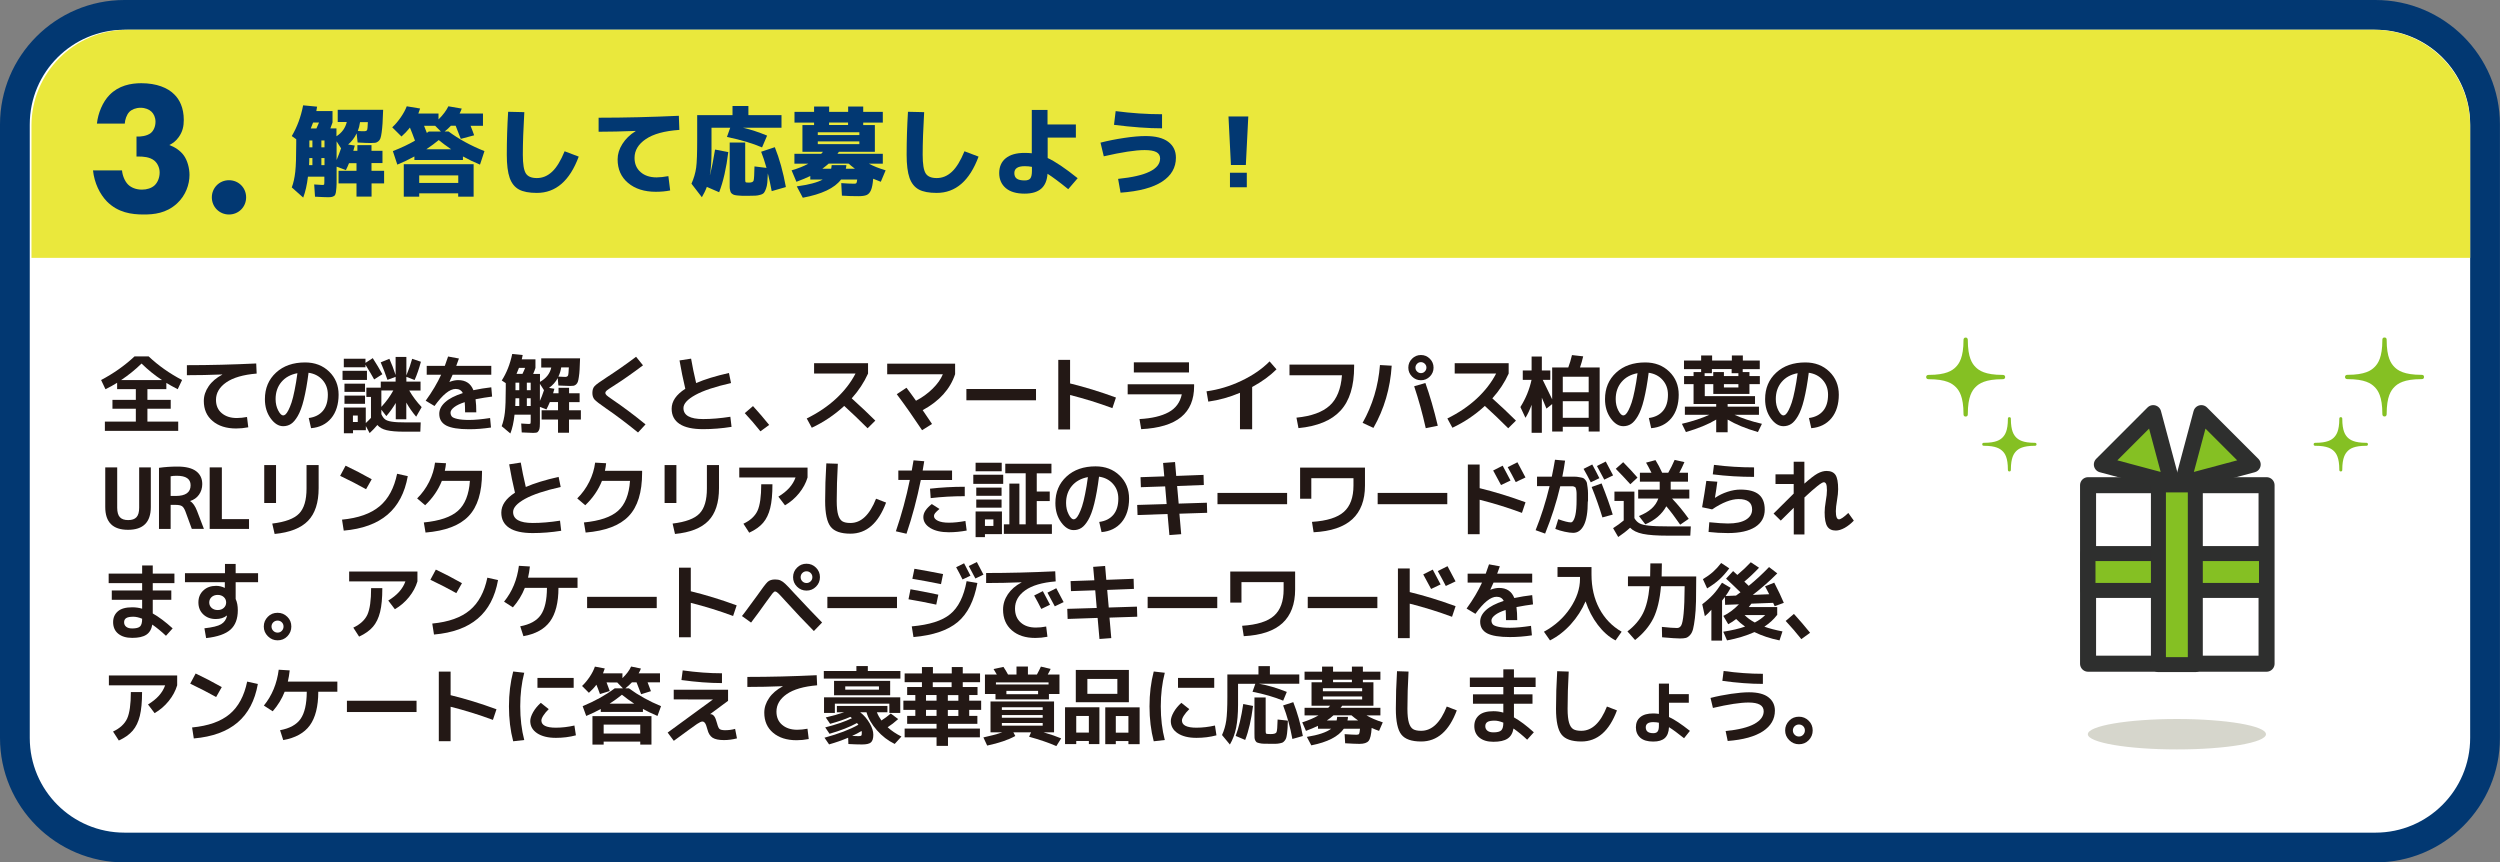
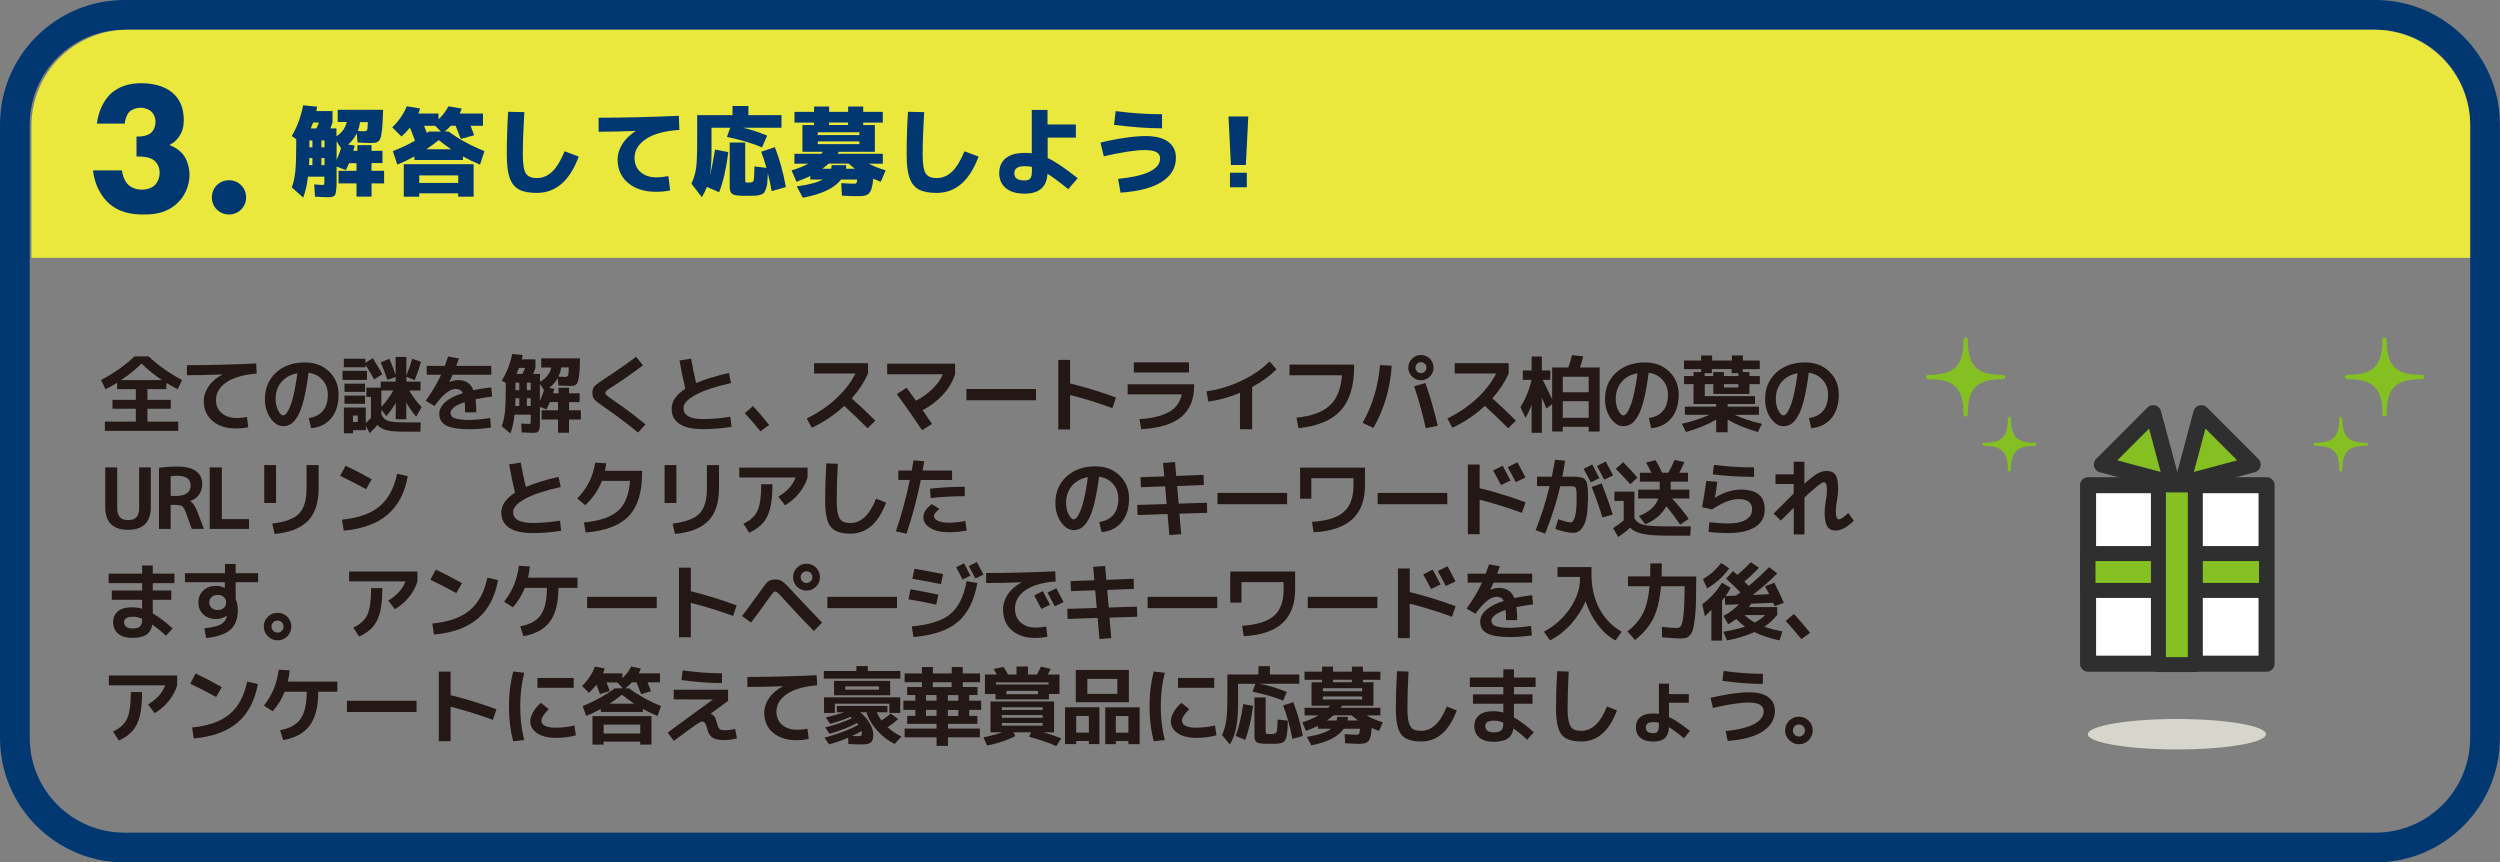
<svg xmlns="http://www.w3.org/2000/svg" id="_レイヤー_2" data-name="レイヤー 2" viewBox="0 0 336.82 116.19">
  <rect x="0" y="0" width="336.82" height="116.19" fill="#808080" stroke="none" />
  <defs>
    <style>
      .cls-1, .cls-2, .cls-3, .cls-4 {
        fill: #85c023;
      }

      .cls-1, .cls-3, .cls-5, .cls-4 {
        stroke: #2e2f2e;
        stroke-linejoin: round;
      }

      .cls-1, .cls-5 {
        stroke-width: 2.16px;
      }

      .cls-6, .cls-5 {
        fill: #fff;
      }

      .cls-3 {
        stroke-width: 2.02px;
      }

      .cls-7 {
        fill: #d6d6cc;
      }

      .cls-8 {
        fill: #023872;
      }

      .cls-9 {
        fill: #eae83c;
      }

      .cls-10 {
        fill: #231815;
      }

      .cls-4 {
        stroke-width: 2.02px;
      }
    </style>
  </defs>
  <g id="_開催場所" data-name="開催場所">
    <g>
      <g>
-         <rect class="cls-6" x="2.01" y="2.01" width="332.8" height="112.18" rx="14.77" ry="14.77" />
        <path class="cls-8" d="m320.04,4.01c7.05,0,12.76,5.71,12.76,12.76v82.65c0,7.05-5.71,12.76-12.76,12.76H16.77c-7.05,0-12.76-5.71-12.76-12.76V16.77c0-7.05,5.71-12.76,12.76-12.76h303.27m0-4.01H16.77C7.52,0,0,7.52,0,16.77v82.65c0,9.25,7.52,16.77,16.77,16.77h303.27c9.25,0,16.77-7.52,16.77-16.77V16.77c0-9.25-7.52-16.77-16.77-16.77h0Z" />
      </g>
      <path class="cls-9" d="m17.16,4.01h302.72c7.13,0,12.92,5.79,12.92,12.92v17.81H4.24v-17.81c0-7.13,5.79-12.92,12.92-12.92Z" />
      <g>
        <path class="cls-8" d="m50.06,23.01h1.69v1.7h-1.69v1.78h-2.03v-1.78h-2.42v-1.7h2.42v-1.02h-1.01c-.11.28-.25.59-.42.93l-1.25-.47v1.74c0,.48,0,.85-.03,1.11s-.04.49-.08.68c-.04.19-.1.33-.2.4-.1.07-.21.12-.33.15-.12.03-.29.04-.53.04-.26,0-.84-.02-1.74-.07l-.11-1.65c.64.04,1.01.07,1.11.07.13,0,.21-.02.23-.07.02-.04.03-.2.03-.47v-.58h-2.21c-.13,1.09-.34,2.03-.64,2.82l-1.54-1.37c.23-.6.38-1.3.47-2.1.09-.8.13-2.07.13-3.81v-.58l-.6-.43c.72-1.21,1.23-2.59,1.53-4.14l1.88.18c-.02.13-.05.33-.1.59h2.18v1.54c-.11.34-.21.61-.29.8h.82v1.06c.74-.48,1.2-1.12,1.39-1.92h-1.22v-1.65h6.12c-.03.77-.05,1.38-.08,1.82-.03.45-.07.86-.12,1.23s-.11.64-.17.8c-.06.17-.15.3-.29.41-.14.11-.28.17-.41.19-.13.02-.33.03-.58.03-.38,0-.98-.02-1.79-.07l-.13-1.23c-.29.6-.67,1.1-1.15,1.5l.9.14-.2.71h.55v-.77h1.9v.77h1.48v1.65h-1.48v1.02Zm-8.39-1.71c0,.24,0,.55-.03.95h.45v-.95h-.42Zm.01-1.45h.41v-.93h-.41v.93Zm.95-2.54c.1-.21.21-.47.35-.8h-.8c-.02.05-.12.32-.31.8h.76Zm.67,2.54h.42v-.93h-.42v.93Zm0,1.45v.95h.42v-.95h-.42Zm2.65-1.32l-.6-.94v2.52c.26-.62.46-1.15.6-1.58Zm2.56-3.53c-.07.47-.17.87-.3,1.19.27.03.55.04.84.04.23,0,.36-.06.41-.17s.08-.47.1-1.06h-1.05Z" />
        <path class="cls-8" d="m52.85,17.15c.42-.39.8-.84,1.15-1.35s.62-1,.8-1.48l1.8.3c-.08.25-.16.48-.24.68h2.72v.79c.61-.6,1.05-1.19,1.33-1.77l1.8.31c-.09.24-.18.47-.29.67h3.15v1.65h-1.67c.23.58.39,1,.48,1.28l-1.8.48c-.09-.24-.32-.82-.69-1.77h-.64c-.29.31-.57.56-.84.77h.52c1.38,1.03,2.99,1.91,4.84,2.65l-.6,1.82c-.78-.32-1.55-.69-2.3-1.1v.48h-6.54v-.48c-.75.41-1.52.78-2.3,1.1l-.6-1.82c1.17-.46,2.16-.93,2.98-1.41-.23-.62-.45-1.21-.68-1.76-.36.45-.74.85-1.14,1.2l-1.25-1.24Zm3.63,8.9v.45h-2.08v-4.38h9.41v4.38h-2.08v-.45h-5.26Zm0-1.4h5.26v-1.02h-5.26v1.02Zm.65-7.71c.15.37.27.69.38.97.03-.03.07-.06.13-.1.06-.04.1-.07.13-.09h1.63l-.77-.77h-1.5Zm.3,3.17h3.35c-.66-.45-1.22-.87-1.67-1.24-.45.38-1.01.79-1.67,1.24Z" />
        <path class="cls-8" d="m68.47,15.06l2.17.05c-.13,2.24-.2,4.15-.2,5.74,0,1.26.14,2.1.41,2.52s.77.62,1.48.62c.76,0,1.44-.28,2.05-.85.61-.57,1.17-1.49,1.69-2.76l1.9.72c-1.21,3.26-3.09,4.89-5.64,4.89-1.04,0-1.84-.15-2.41-.46s-.99-.83-1.25-1.56c-.26-.74-.39-1.78-.39-3.12,0-1.91.06-3.84.18-5.79Z" />
        <path class="cls-8" d="m80.63,15.86c3.54,0,7.15-.09,10.83-.26l.07,1.9c-2,.14-3.51.55-4.52,1.24-1.01.68-1.52,1.53-1.52,2.53,0,.8.27,1.44.82,1.92.55.48,1.27.71,2.16.71.44,0,.96-.06,1.58-.17l.24,1.93c-.6.12-1.24.18-1.92.18-1.56,0-2.81-.4-3.75-1.19-.94-.79-1.41-1.85-1.41-3.18,0-.7.21-1.39.64-2.07.43-.68,1.02-1.26,1.78-1.73v-.03c-1.83.07-3.49.11-4.98.11v-1.9Z" />
        <path class="cls-8" d="m95.65,23.59c.25-.99.48-2.13.69-3.44l1.78.34c-.26,2.15-.67,3.96-1.23,5.41l-1.66-.72c-.17.47-.4.93-.67,1.39l-1.4-1.82c.32-.72.53-1.44.63-2.15.1-.71.14-1.97.14-3.77v-3.32h4.76v-1.23h2.14v1.23h4.46v1.7h-5.18c1.05.24,2.13.6,3.24,1.06l-.68,1.59c-1.24-.54-2.82-1.01-4.73-1.41l.44-1.24h-2.52v3.2c0,1.29-.07,2.35-.22,3.18Zm6.88-3.14l1.86-.62c.62,1.54,1.12,3.33,1.49,5.37l-1.91.55c-.13-.73-.31-1.53-.52-2.39-.02.52-.04.94-.07,1.24-.03.31-.09.58-.18.83-.09.25-.18.43-.27.54-.09.11-.25.21-.48.27-.23.07-.46.11-.67.12-.22.01-.54.02-.98.02-.33,0-.6,0-.79,0-.2,0-.39-.02-.6-.04-.2-.02-.35-.04-.45-.07-.1-.02-.2-.07-.3-.14-.1-.07-.17-.14-.2-.21-.04-.07-.07-.17-.1-.31-.03-.14-.05-.28-.05-.41,0-.13,0-.31,0-.55v-5.45h2.09v5.01c0,.19.02.3.07.34.04.04.2.05.46.05.34,0,.54-.09.6-.27.06-.18.1-.82.12-1.91l1.62.2c-.24-.84-.48-1.57-.72-2.17Z" />
        <path class="cls-8" d="m107.3,24.49l-.65-1.54c.87-.25,1.63-.55,2.26-.9h-1.88v-1.33h3.61l.24-.27h-2.77v-3.6h1.57v-.33h-2.64v-1.45h2.64v-.72h2.03v.72h2.56v-.72h2.03v.72h2.64v1.45h-2.64v.33h1.57v3.6h-4.84l-.2.27h6.11v1.33h-1.88c.61.33,1.36.63,2.26.9l-.65,1.54c-.12-.04-.47-.18-1.03-.41-.05.69-.15,1.2-.29,1.53s-.33.55-.58.66c-.25.11-.62.16-1.13.16-.75,0-1.49-.02-2.21-.07l-.09-1.69c.7.05,1.28.08,1.75.08.16,0,.25-.03.29-.08.04-.05.08-.21.11-.48h-2.18c-.87,1.16-2.59,1.97-5.15,2.45l-.81-1.53c1.6-.22,2.77-.52,3.49-.92h-1.67v-.48c-.49.24-1.1.5-1.84.77Zm2.88-6.29h5.6v-.38h-5.6v.38Zm0,.85v.37h5.6v-.37h-5.6Zm1.86,3.2h1.99c0,.11-.03.28-.07.48h1.22c-.36-.27-.64-.5-.85-.69h-2.68c-.21.19-.49.42-.85.69h1.18c.03-.1.05-.27.07-.48Zm-.34-5.41h2.56v-.33h-2.56v.33Z" />
        <path class="cls-8" d="m122.34,15.06l2.17.05c-.13,2.24-.2,4.15-.2,5.74,0,1.26.14,2.1.41,2.52s.77.62,1.48.62c.76,0,1.44-.28,2.05-.85.61-.57,1.17-1.49,1.69-2.76l1.9.72c-1.21,3.26-3.09,4.89-5.64,4.89-1.04,0-1.84-.15-2.41-.46s-.99-.83-1.25-1.56c-.26-.74-.39-1.78-.39-3.12,0-1.91.06-3.84.18-5.79Z" />
        <path class="cls-8" d="m144.97,18.54h-3.82v2.75c1.02.47,2.37,1.38,4.04,2.72l-1.27,1.48c-1.17-.95-2.1-1.64-2.79-2.08-.06.91-.35,1.58-.86,2.02-.51.44-1.25.66-2.23.66-1.11,0-1.95-.25-2.54-.75-.58-.5-.88-1.17-.88-2.02s.29-1.52.88-2c.59-.48,1.43-.72,2.53-.72.38,0,.7.02.98.05v-5.84h2.12v1.96h3.82v1.78Zm-5.94,3.94c-.3-.06-.62-.09-.98-.09-.92,0-1.39.31-1.39.93,0,.34.11.59.33.75.22.16.57.24,1.06.24.37,0,.62-.09.76-.27.14-.18.22-.52.22-1.01v-.54Z" />
        <path class="cls-8" d="m148.26,19.22c1.01-.26,2.08-.47,3.22-.64,1.13-.17,2.08-.25,2.85-.25,1.36,0,2.38.26,3.07.78s1.03,1.23,1.03,2.14c0,1.33-.62,2.41-1.86,3.22-1.24.81-3.1,1.31-5.6,1.49l-.33-1.86c3.77-.38,5.66-1.3,5.66-2.75,0-.39-.17-.68-.51-.86s-.87-.27-1.58-.27c-1.23,0-3.06.28-5.5.84l-.44-1.84Zm1.83-2.41l.22-1.84c2.13.28,4.21.42,6.25.42v1.9c-1.85,0-4.01-.16-6.47-.47Z" />
        <path class="cls-8" d="m165.51,15.69h2.67l-.33,6.54h-2.01l-.33-6.54Zm.2,9.54v-1.96h2.27v1.96h-2.27Z" />
      </g>
      <path class="cls-8" d="m30.85,24.28c1.29,0,2.31,1.01,2.31,2.31s-1.02,2.31-2.31,2.31-2.31-1.02-2.31-2.31,1.02-2.31,2.31-2.31Z" />
      <g>
        <path class="cls-10" d="m24.01,56.8v1.25h-9.88v-1.25h4.17v-1.73h-3.15v-1.2h3.15v-1.44h-2.52v-.86c-.53.33-1.05.62-1.57.87l-.59-1.24c1.7-.9,3.2-1.96,4.5-3.18h1.91c1.29,1.22,2.79,2.28,4.5,3.18l-.59,1.24c-.63-.33-1.14-.61-1.53-.85v.84h-2.55v1.44h3.14v1.2h-3.14v1.73h4.17Zm-7.7-5.59h5.52c-.98-.64-1.9-1.39-2.76-2.23-.86.84-1.78,1.58-2.76,2.23Z" />
        <path class="cls-10" d="m25.19,49.2c3.06,0,6.17-.08,9.33-.23l.06,1.36c-1.81.15-3.18.55-4.1,1.19-.92.64-1.38,1.43-1.38,2.35,0,.76.26,1.36.77,1.79.52.44,1.19.66,2.03.66.44,0,.9-.05,1.38-.14l.17,1.39c-.57.11-1.11.16-1.64.16-1.32,0-2.38-.34-3.17-1.01-.79-.67-1.18-1.57-1.18-2.7,0-.7.22-1.35.65-1.98s1.04-1.14,1.84-1.57v-.02c-1.66.07-3.25.1-4.77.1v-1.36Z" />
        <path class="cls-10" d="m41.59,56.32c.83-.11,1.46-.43,1.91-.96.45-.54.67-1.26.67-2.18,0-.79-.24-1.45-.72-1.99-.48-.54-1.11-.86-1.88-.97-.18,1.44-.4,2.64-.64,3.62s-.52,1.71-.82,2.22c-.3.51-.6.86-.91,1.06s-.66.3-1.05.3c-.61,0-1.18-.35-1.69-1.06s-.77-1.56-.77-2.58c0-1.47.5-2.66,1.5-3.58,1-.92,2.31-1.37,3.92-1.37,1.3,0,2.38.41,3.23,1.23.85.82,1.28,1.86,1.28,3.12s-.33,2.37-1,3.17-1.57,1.24-2.71,1.34l-.31-1.36Zm-1.52-6.04c-.92.17-1.64.57-2.16,1.19-.52.62-.78,1.39-.78,2.3,0,.58.12,1.09.35,1.53.23.45.46.67.67.67.11,0,.22-.05.33-.15s.24-.29.38-.56c.14-.27.28-.62.42-1.03.14-.42.27-.96.41-1.65.14-.68.27-1.45.38-2.3Z" />
        <path class="cls-10" d="m46.15,51.19v-1.23h3.29v1.23h-3.29Zm9.38-2.85l1.18.4c-.25.92-.53,1.75-.85,2.46l-1.11-.43v.64h1.91v1.21h-1.52c.45.78,1,1.52,1.67,2.23l-.74,1.29c-.5-.58-.94-1.21-1.33-1.9v2.25h-1.42v-2.2c-.38.64-.8,1.23-1.27,1.77l-.67-.86v.6c.14.31.3.54.49.69.19.15.5.26.92.32.42.07,1.05.1,1.88.1h2.01l-.05,1.25h-2.21c-1.01,0-1.79-.07-2.33-.2-.55-.13-.97-.37-1.25-.7-.3.36-.64.72-1.04,1.09l-.51-.95v.56h-1.73v.41h-1.23v-3.46h2.95v2.09c.25-.23.48-.46.7-.7v-2.82h-.62v-1.25h1.94v-.82h2v-.64l-1.1.41c-.32-.92-.62-1.71-.91-2.36l1.17-.48c.29.64.57,1.37.84,2.19v-2.44h1.45v2.49c.33-.79.59-1.54.78-2.24Zm-4.02,2.08l-1.1.7c-.32-.58-.71-1.24-1.17-1.98v.34h-2.92v-1.15h2.92v.56l.98-.64c.48.75.92,1.47,1.29,2.16Zm-5.1,2.38v-1.11h2.77v1.11h-2.77Zm0,1.6v-1.1h2.77v1.1h-2.77Zm1.14,2.46h.65v-.88h-.65v.88Zm5.44-4.25h-1.61v2.21c.65-.7,1.19-1.44,1.61-2.21Z" />
        <path class="cls-10" d="m66.03,56.32l.12,1.28c-1,.15-1.98.23-2.95.23-1.42,0-2.45-.17-3.08-.5-.63-.34-.94-.86-.94-1.57,0-.57.26-1.09.79-1.57.53-.48,1.32-.89,2.38-1.23-.17-.37-.5-.56-.96-.56-.8,0-1.75.77-2.85,2.3l-1.19-.71c.89-1.23,1.58-2.4,2.08-3.5h-1.94v-1.2h2.44c.15-.4.3-.82.44-1.26l1.46.27c-.09.27-.21.6-.36.99h4.72v1.2h-5.21c-.09.21-.23.53-.43.95v.02c.43-.17.82-.25,1.18-.25,1.01,0,1.7.46,2.05,1.36.81-.17,1.61-.3,2.41-.39l.11,1.25c-.67.08-1.41.2-2.23.36.07.5.1,1.09.1,1.76h-1.51c0-.58-.02-1.04-.05-1.37-.62.2-1.1.43-1.42.68s-.49.49-.49.73c0,.21.06.38.17.52s.36.24.74.33c.38.09.91.14,1.59.14.77,0,1.71-.09,2.83-.26Z" />
        <path class="cls-10" d="m76.66,55.27h1.6v1.25h-1.6v1.78h-1.48v-1.78h-2.21v-1.25h2.21v-1.1h-1.1c-.13.31-.28.64-.46.99l-.88-.34v1.65c0,.46,0,.8-.02,1.03-.01.22-.06.4-.15.54-.08.14-.18.22-.28.24-.11.03-.28.04-.52.04-.2,0-.7-.02-1.48-.06l-.07-1.2c.57.04.9.06,1,.06.14,0,.23-.02.25-.07.02-.04.03-.2.03-.47v-.71h-2.18c-.11,1.03-.3,1.87-.56,2.53l-1.17-.98c.2-.53.35-1.15.43-1.85.08-.7.12-1.8.12-3.3v-.65l-.54-.36c.65-1.01,1.12-2.2,1.41-3.57l1.41.14c-.02.13-.06.32-.12.58h1.84v1.16c-.08.27-.19.53-.31.81h.92v1.07c.83-.47,1.34-1.11,1.52-1.93h-1.35v-1.24h5.23c-.02.61-.04,1.11-.06,1.48-.02.37-.05.71-.1,1.01-.04.3-.09.53-.14.67-.05.14-.13.26-.24.36-.11.09-.22.15-.33.17s-.27.03-.47.03c-.33,0-.86-.02-1.58-.06l-.09-1c-.28.52-.67.96-1.17,1.32l.72.12c-.02.06-.07.26-.17.6h.73v-.73h1.42v.73h1.42v1.2h-1.42v1.1Zm-7.21-1.61s-.01.39-.03,1.04h.54v-1.04h-.51Zm0-1.09h.51v-1.01h-.51v1.01Zm.94-2.2c.14-.29.27-.56.36-.81h-.83c-.14.36-.25.63-.33.81h.79Zm.59,2.2h.52v-1.01h-.52v1.01Zm0,1.09v1.04h.52v-1.04h-.52Zm2.31-1.09l-.55-.86v2.3c.17-.36.35-.84.55-1.44Zm2.32-3.07c-.07.45-.19.86-.38,1.24.39.03.69.04.91.04.2,0,.33-.06.39-.19.05-.13.09-.49.11-1.09h-1.03Z" />
        <path class="cls-10" d="m85.7,48.07l.93,1.15c-1.42,1.07-2.76,2.01-4.01,2.8-.45.29-.75.48-.87.59-.13.11-.19.22-.19.33,0,.11.06.21.17.32.11.11.38.3.79.58,1.48,1.01,2.97,2.12,4.45,3.34l-1.01,1.09c-1.53-1.24-2.97-2.33-4.33-3.26-.83-.57-1.33-.96-1.53-1.18-.19-.22-.29-.51-.29-.89,0-.4.1-.71.31-.93s.72-.59,1.54-1.12c1.37-.89,2.71-1.82,4.03-2.82Z" />
        <path class="cls-10" d="m91.55,48.56l1.56-.24c.16.96.39,2.06.68,3.29,1.14-.5,2.62-.95,4.42-1.36l.28,1.36c-2.13.48-3.73,1.01-4.8,1.6-1.07.59-1.61,1.18-1.61,1.77,0,.98.88,1.48,2.65,1.48,1.1,0,2.32-.1,3.67-.31l.16,1.36c-1.31.21-2.59.31-3.83.31-1.4,0-2.46-.23-3.17-.7-.71-.47-1.07-1.15-1.07-2.05,0-1.01.61-1.9,1.84-2.69-.3-1.26-.56-2.53-.78-3.82Z" />
        <path class="cls-10" d="m100.34,55.66l1.11-.95c.7.76,1.42,1.61,2.18,2.54l-1.18.86c-.66-.83-1.36-1.65-2.11-2.45Z" />
        <path class="cls-10" d="m109.68,50.33v-1.4h7.27v1.4c-.53,1.18-1.26,2.29-2.2,3.34,1.21,1.09,2.27,2.09,3.18,3l-1.04,1.03c-1.11-1.1-2.15-2.11-3.15-3.01-1.31,1.21-2.77,2.19-4.37,2.94l-.68-1.25c1.52-.75,2.84-1.64,3.95-2.67,1.11-1.03,1.99-2.16,2.62-3.38h-5.58Z" />
        <path class="cls-10" d="m119.53,50.41v-1.41h9.15v1.41c-.66,2.01-2.12,3.63-4.37,4.85.5.73.92,1.35,1.26,1.86l-1.34.84c-1.13-1.7-2.26-3.32-3.41-4.85l1.31-.87c.35.46.78,1.04,1.28,1.75.85-.44,1.59-.98,2.24-1.62.65-.64,1.11-1.29,1.38-1.95h-7.51Z" />
        <path class="cls-10" d="m130.2,53.93v-1.52h9.38v1.52h-9.38Z" />
        <path class="cls-10" d="m142.58,48.48h1.59v3.18c1.97.48,4.03,1.11,6.18,1.9l-.48,1.43c-1.89-.7-3.79-1.29-5.7-1.77v4.64h-1.59v-9.38Z" />
        <path class="cls-10" d="m151.93,51.77h8.95v.26c0,1.81-.58,3.2-1.75,4.16-1.17.96-2.96,1.51-5.38,1.63l-.23-1.36c1.66-.09,2.96-.4,3.92-.92s1.55-1.32,1.78-2.41h-7.29v-1.36Zm.83-1.59v-1.36h7.43v1.36h-7.43Z" />
        <path class="cls-10" d="m162.56,52.72c1.6-.22,3.17-.69,4.68-1.41,1.52-.72,2.79-1.59,3.81-2.62l.93,1.07c-.89.89-1.99,1.68-3.28,2.38v5.69h-1.64v-4.91c-1.4.59-2.82.99-4.27,1.19l-.24-1.4Z" />
        <path class="cls-10" d="m173.73,49.12h8.71v.27c0,2.63-.61,4.6-1.83,5.93-1.22,1.33-3.11,2.11-5.67,2.36l-.27-1.41c2.01-.2,3.5-.74,4.47-1.62s1.52-2.25,1.66-4.09h-7.07v-1.44Z" />
        <path class="cls-10" d="m185.91,49.18l1.59.09c-.19,3.04-1.01,5.84-2.46,8.38l-1.46-.68c1.34-2.38,2.12-4.97,2.34-7.79Zm6.73-.85c.33.33.5.73.5,1.2s-.17.87-.5,1.2-.73.5-1.2.5-.87-.17-1.2-.5c-.33-.33-.5-.73-.5-1.2s.17-.87.5-1.2c.33-.33.73-.5,1.2-.5s.87.17,1.2.5Zm-2.11,3.71l1.51-.44c.59,1.65,1.15,3.57,1.67,5.76l-1.62.33c-.45-2.01-.97-3.89-1.56-5.64Zm1.43-1.99c.14-.14.22-.32.22-.52s-.07-.38-.22-.52c-.14-.14-.32-.22-.52-.22s-.38.07-.52.22c-.14.14-.22.32-.22.52s.07.38.22.52c.14.14.32.22.52.22s.38-.07.52-.22Z" />
        <path class="cls-10" d="m195.99,50.33v-1.4h7.27v1.4c-.53,1.18-1.26,2.29-2.2,3.34,1.21,1.09,2.27,2.09,3.18,3l-1.04,1.03c-1.11-1.1-2.15-2.11-3.15-3.01-1.31,1.21-2.77,2.19-4.37,2.94l-.68-1.25c1.52-.75,2.84-1.64,3.95-2.67,1.11-1.03,1.99-2.16,2.62-3.38h-5.58Z" />
        <path class="cls-10" d="m208.87,49.91v1.27h-1.02c.47.96.89,1.84,1.27,2.62v-4.29h2.17c.19-.51.36-1.06.5-1.67l1.51.17c-.11.5-.26,1-.43,1.5h2.65v8.63h-1.48v-.64h-3.49v.64h-1.43v-3.7l-.77.61c-.03-.08-.12-.29-.27-.65s-.26-.63-.35-.82v4.73h-1.38v-3.77c-.26.71-.53,1.29-.83,1.75l-.68-1.45c.72-1.15,1.22-2.37,1.5-3.66h-1.18v-1.27h1.19v-1.88h1.38v1.88h1.14Zm5.17,2.94v-2.09h-3.49v2.09h3.49Zm-3.49,3.44h3.49v-2.24h-3.49v2.24Z" />
        <path class="cls-10" d="m222.14,56.32c.83-.11,1.46-.43,1.91-.96.45-.54.67-1.26.67-2.18,0-.79-.24-1.45-.72-1.99-.48-.54-1.11-.86-1.88-.97-.18,1.44-.4,2.64-.64,3.62s-.52,1.71-.82,2.22c-.3.51-.6.86-.91,1.06s-.66.3-1.05.3c-.61,0-1.18-.35-1.69-1.06s-.77-1.56-.77-2.58c0-1.47.5-2.66,1.5-3.58,1-.92,2.31-1.37,3.92-1.37,1.3,0,2.38.41,3.23,1.23.85.82,1.28,1.86,1.28,3.12s-.33,2.37-1,3.17-1.57,1.24-2.71,1.34l-.31-1.36Zm-1.52-6.04c-.92.17-1.64.57-2.16,1.19-.52.62-.78,1.39-.78,2.3,0,.58.12,1.09.35,1.53.23.45.46.67.67.67.11,0,.22-.05.33-.15s.24-.29.38-.56c.14-.27.28-.62.42-1.03.14-.42.27-.96.41-1.65.14-.68.27-1.45.38-2.3Z" />
        <path class="cls-10" d="m237.09,48.57v1.16h-2.3v.4h.91v.54h1.4v1.08h-1.4v1.32h-4.87v-1.32h-1.15v1.62h6.77v1.06h-3.69v.36h4.22v1.1h-3.28c.98.46,2.21.87,3.68,1.21l-.54,1.11c-1.65-.48-3.01-1.04-4.08-1.68v1.71h-1.54v-1.71c-1.07.64-2.43,1.2-4.08,1.68l-.54-1.11c1.47-.35,2.69-.75,3.68-1.21h-3.28v-1.1h4.22v-.36h-3.05v-2.68h-1.28v-1.08h1.28v-.54h1.02v-.4h-2.31v-1.16h2.31v-.68h1.48v.68h2.66v-.68h1.48v.68h2.3Zm-6.27,2.1v-.54h1.44v.54h1.95v-.39h-.91v-.56h-2.66v.56h-.98v.39h1.15Zm1.44,1.08v.45h1.95v-.45h-1.95Z" />
        <path class="cls-10" d="m243.71,56.32c.83-.11,1.46-.43,1.91-.96.45-.54.67-1.26.67-2.18,0-.79-.24-1.45-.72-1.99-.48-.54-1.11-.86-1.88-.97-.18,1.44-.4,2.64-.64,3.62s-.52,1.71-.82,2.22c-.3.51-.6.86-.91,1.06s-.66.3-1.05.3c-.61,0-1.18-.35-1.69-1.06s-.77-1.56-.77-2.58c0-1.47.5-2.66,1.5-3.58,1-.92,2.31-1.37,3.92-1.37,1.3,0,2.38.41,3.23,1.23.85.82,1.28,1.86,1.28,3.12s-.33,2.37-1,3.17-1.57,1.24-2.71,1.34l-.31-1.36Zm-1.52-6.04c-.92.17-1.64.57-2.16,1.19-.52.62-.78,1.39-.78,2.3,0,.58.12,1.09.35,1.53.23.45.46.67.67.67.11,0,.22-.05.33-.15s.24-.29.38-.56c.14-.27.28-.62.42-1.03.14-.42.27-.96.41-1.65.14-.68.27-1.45.38-2.3Z" />
        <path class="cls-10" d="m15.79,62.97v5.43c0,.59.12,1.02.36,1.28.24.26.61.39,1.12.39s.88-.13,1.12-.39c.24-.26.36-.69.36-1.28v-5.43h1.57v5.34c0,2.04-1.02,3.07-3.07,3.07s-3.07-1.02-3.07-3.07v-5.34h1.61Z" />
        <path class="cls-10" d="m22.99,68.02v3.24h-1.57v-8.23c.77-.11,1.6-.17,2.5-.17,1.11,0,1.95.21,2.5.62.55.41.83.99.83,1.74,0,.54-.15,1.02-.44,1.43-.29.41-.69.69-1.19.85v.02c.36.21.68.66.94,1.35l.91,2.38h-1.63l-.86-2.35c-.14-.36-.29-.6-.47-.71-.17-.11-.47-.17-.9-.17h-.62Zm0-1.2h.67c1.35,0,2.02-.48,2.02-1.44,0-.86-.62-1.28-1.87-1.28-.31,0-.58.02-.82.07v2.66Z" />
        <path class="cls-10" d="m29.89,62.97v6.97h3.66v1.32h-5.3v-8.29h1.65Z" />
        <path class="cls-10" d="m35.6,67.77v-5.11h1.59v5.11h-1.59Zm5.71-5.11h1.62v3.11c0,1.95-.48,3.42-1.43,4.4s-2.45,1.57-4.5,1.77l-.32-1.4c1.75-.21,2.96-.66,3.62-1.35.67-.69,1-1.82,1-3.38v-3.15Z" />
        <path class="cls-10" d="m45.83,64.1l.73-1.36c1.14.54,2.32,1.15,3.52,1.83l-.76,1.34c-1.01-.57-2.18-1.17-3.49-1.8Zm7.67-.27l1.44.32c-.4,2.25-1.31,3.98-2.73,5.19s-3.38,1.93-5.9,2.15l-.23-1.48c2.2-.21,3.88-.81,5.06-1.8,1.18-.99,1.96-2.45,2.36-4.38Z" />
-         <path class="cls-10" d="m63.31,64.79h-3.78c-.48,1.21-1.23,2.31-2.25,3.28l-1.08-.92c.66-.65,1.2-1.4,1.62-2.24.42-.84.68-1.71.79-2.58l1.48.08c-.03.32-.08.66-.16,1.02h5.01v.26c0,2.64-.6,4.59-1.81,5.85-1.2,1.26-3.14,1.99-5.8,2.21l-.23-1.36c2.13-.21,3.66-.73,4.6-1.57s1.48-2.18,1.61-4.03Z" />
        <path class="cls-10" d="m68.6,62.56l1.56-.24c.16.96.39,2.06.68,3.29,1.14-.5,2.62-.95,4.42-1.36l.28,1.36c-2.13.48-3.73,1.01-4.8,1.6-1.07.59-1.61,1.18-1.61,1.77,0,.98.88,1.48,2.65,1.48,1.1,0,2.32-.1,3.67-.31l.16,1.36c-1.31.21-2.59.31-3.83.31-1.4,0-2.46-.23-3.17-.7-.71-.47-1.07-1.15-1.07-2.05,0-1.01.61-1.9,1.84-2.69-.3-1.26-.56-2.53-.78-3.82Z" />
        <path class="cls-10" d="m84.88,64.79h-3.78c-.48,1.21-1.23,2.31-2.25,3.28l-1.08-.92c.66-.65,1.2-1.4,1.62-2.24.42-.84.68-1.71.79-2.58l1.48.08c-.03.32-.08.66-.16,1.02h5.01v.26c0,2.64-.6,4.59-1.81,5.85-1.2,1.26-3.14,1.99-5.8,2.21l-.23-1.36c2.13-.21,3.66-.73,4.6-1.57s1.48-2.18,1.61-4.03Z" />
        <path class="cls-10" d="m89.54,67.77v-5.11h1.59v5.11h-1.59Zm5.71-5.11h1.62v3.11c0,1.95-.48,3.42-1.43,4.4s-2.45,1.57-4.5,1.77l-.32-1.4c1.75-.21,2.96-.66,3.62-1.35.67-.69,1-1.82,1-3.38v-3.15Z" />
        <path class="cls-10" d="m99.6,64.33v-1.33h9.2v1.33c-.22.74-.6,1.45-1.14,2.12-.54.67-1.18,1.21-1.9,1.63l-.89-1.17c1.2-.72,1.96-1.58,2.31-2.58h-7.57Zm2.95.91h1.52c0,1.33-.1,2.4-.3,3.21s-.52,1.48-.96,1.99c-.44.51-1.06.96-1.87,1.33l-.78-1.21c.93-.44,1.56-1.02,1.9-1.75.33-.73.5-1.92.5-3.57Z" />
        <path class="cls-10" d="m111.34,62.43l1.54.05c-.1,1.77-.15,3.45-.15,5.03,0,.82.07,1.44.2,1.87.13.43.32.71.57.86.25.15.61.22,1.08.22,1.44,0,2.59-1.09,3.45-3.27l1.35.52c-1.04,2.79-2.64,4.19-4.8,4.19-1.29,0-2.18-.31-2.67-.94-.49-.62-.74-1.78-.74-3.46s.05-3.31.16-5.08Z" />
        <path class="cls-10" d="m121.03,64.67v-1.28h1.81c.11-.61.18-1.06.24-1.37l1.44.12c-.09.56-.16.98-.21,1.25h3.96v1.28h-4.21c-.51,2.53-1.15,4.94-1.93,7.24l-1.43-.33c.77-2.26,1.4-4.57,1.88-6.92h-1.54Zm9.04,5.53l.17,1.28c-.81.15-1.61.23-2.4.23-1.04,0-1.88-.19-2.5-.57-.62-.38-.94-.87-.94-1.47s.38-1.17,1.14-1.76l1.03.66c-.29.25-.49.44-.59.57-.1.13-.15.26-.15.38,0,.26.18.48.54.65.36.17.85.25,1.47.25.67,0,1.42-.08,2.23-.23Zm-.09-3.35c-1.61,0-3.14.09-4.59.26l-.09-1.27c1.48-.17,3.04-.26,4.68-.26v1.27Z" />
-         <path class="cls-10" d="m131.13,65.19v-1.23h4.03v1.23h-4.03Zm.31-1.7v-1.15h3.52v1.15h-3.52Zm1.26,8.47v.41h-1.26v-3.46h3.55v3.05h-2.29Zm-1.17-5.16v-1.11h3.41v1.11h-3.41Zm0,1.6v-1.1h3.41v1.1h-3.41Zm1.17,2.46h1.14v-.88h-1.14v.88Zm2.75-8.38h6.21v1.29h-1.98v2.45h1.75v1.29h-1.75v3.13h2.04v1.29h-6.47v-1.29h.74v-5.48h1.35v5.48h.85v-6.88h-2.75v-1.29Z" />
        <path class="cls-10" d="m148.09,70.32c.83-.11,1.46-.43,1.91-.96.45-.54.67-1.26.67-2.18,0-.79-.24-1.45-.72-1.99-.48-.54-1.11-.86-1.88-.97-.18,1.44-.4,2.64-.64,3.62s-.52,1.71-.82,2.22c-.3.51-.6.86-.91,1.06s-.66.3-1.05.3c-.61,0-1.18-.35-1.69-1.06s-.77-1.56-.77-2.58c0-1.47.5-2.66,1.5-3.58,1-.92,2.31-1.37,3.92-1.37,1.3,0,2.38.41,3.23,1.23.85.82,1.28,1.86,1.28,3.12s-.33,2.37-1,3.17-1.57,1.24-2.71,1.34l-.31-1.36Zm-1.52-6.04c-.92.17-1.64.57-2.16,1.19-.52.62-.78,1.39-.78,2.3,0,.58.12,1.09.35,1.53.23.45.46.67.67.67.11,0,.22-.05.33-.15s.24-.29.38-.56c.14-.27.28-.62.42-1.03.14-.42.27-.96.41-1.65.14-.68.27-1.45.38-2.3Z" />
        <path class="cls-10" d="m156.72,62.37l1.59-.12.16,1.87,3.68-.14.04,1.36-3.6.14.21,2.37,3.8-.12.04,1.36-3.74.12.24,2.76-1.59.12-.25-2.84-4.04.14-.05-1.36,3.97-.12-.2-2.38-3.27.11-.05-1.35,3.2-.11-.16-1.81Z" />
        <path class="cls-10" d="m164.03,67.93v-1.52h9.38v1.52h-9.38Z" />
        <path class="cls-10" d="m175.16,63h8.74v2.43c0,1.96-.57,3.47-1.7,4.52-1.14,1.05-2.88,1.64-5.22,1.76l-.22-1.4c2.01-.13,3.44-.58,4.3-1.35s1.29-1.95,1.29-3.54v-.99h-5.68v2.76h-1.51v-4.2Z" />
        <path class="cls-10" d="m185.61,67.93v-1.52h9.38v1.52h-9.38Z" />
        <path class="cls-10" d="m197.76,62.59h1.59v3.18c1.97.48,4.03,1.11,6.18,1.9l-.48,1.43c-1.89-.7-3.79-1.29-5.7-1.77v4.64h-1.59v-9.38Zm5.75,2.15l-1.28.61c-.3-.58-.66-1.24-1.06-1.96l1.28-.65c.34.62.69,1.29,1.06,2Zm2.01-.41l-1.31.62c-.32-.63-.68-1.3-1.08-2.01l1.31-.66c.48.89.84,1.58,1.08,2.04Z" />
        <path class="cls-10" d="m213.92,67.55c0,1.45-.18,2.52-.53,3.21-.35.69-.83,1.03-1.44,1.03-.29,0-.68-.05-1.14-.15-.47-.1-.89-.23-1.27-.38l.4-1.31c.8.29,1.37.43,1.7.43.08,0,.15-.03.22-.1s.14-.18.21-.33c.07-.16.13-.35.18-.58.05-.23.09-.52.12-.87.03-.35.04-.74.04-1.18v-.78c0-.16-.01-.32-.04-.49s-.06-.28-.08-.33c-.02-.05-.08-.09-.18-.14-.1-.05-.19-.07-.27-.07h-1.63c-.5,2.13-1.18,4.26-2.04,6.38l-1.28-.46c.74-1.84,1.37-3.81,1.88-5.93h-1.69v-1.28h1.99c.17-.83.32-1.59.43-2.28l1.36.12c-.1.71-.22,1.43-.37,2.16h1.66c.19,0,.4.02.64.07.24.04.4.08.49.11s.19.12.31.26c.11.14.18.27.21.39.02.11.05.32.09.61.04.29.06.56.06.8v1.09Zm1.57-3.13l-1.17.56c-.3-.6-.62-1.2-.97-1.81l1.17-.59c.35.64.67,1.26.96,1.84Zm.4,5.29c-.41-1.34-.89-2.71-1.45-4.1l1.34-.48c.64,1.61,1.14,3.01,1.5,4.2l-1.39.38Zm1.44-5.66l-1.19.57c-.34-.66-.67-1.27-.99-1.84l1.19-.6c.27.49.6,1.12.99,1.87Z" />
        <path class="cls-10" d="m217.52,66.23h2.68v3.58c.18.31.4.54.67.69.26.15.69.26,1.28.32.59.07,1.47.1,2.63.1h3.02l-.07,1.25h-3c-1.49,0-2.62-.08-3.39-.24s-1.34-.44-1.72-.83c-.45.42-.99.84-1.6,1.25l-.69-1.19c.52-.33,1-.68,1.43-1.04v-2.63h-1.25v-1.25Zm3.09-1.88l-.96.89c-.61-.68-1.26-1.37-1.96-2.08l1-.89c.7.7,1.34,1.4,1.93,2.08Zm.1,2.83v-1.21h2.9v-1.08h-2.67v-1.2h1.56c-.29-.59-.54-1.04-.73-1.36l1.27-.34c.31.49.61,1.06.9,1.7h.82c.31-.54.6-1.12.86-1.73l1.32.3c-.21.49-.44.97-.69,1.43h1.17v1.2h-2.33v1.04h-.01v.03h2.52v1.21h-2.32c.79.83,1.53,1.73,2.24,2.73l-1.15.79c-.7-1.01-1.32-1.84-1.87-2.48-.59,1.07-1.53,1.88-2.83,2.43l-.86-1.12c1.4-.54,2.27-1.33,2.61-2.35h-2.7Z" />
        <path class="cls-10" d="m229.89,64.79l1.48.11c-.07.57-.17,1.29-.32,2.17h.02c.5-.34,1.06-.61,1.67-.81s1.19-.3,1.73-.3c1.13,0,1.96.22,2.49.66.53.44.8,1.12.8,2.03,0,1.01-.42,1.79-1.27,2.34s-2.08.83-3.69.83c-.89,0-1.76-.05-2.61-.15l.1-1.31c1.11.11,1.94.17,2.51.17,1.04,0,1.85-.17,2.41-.5.56-.34.85-.8.85-1.39,0-.93-.61-1.4-1.82-1.4-1,0-2.19.46-3.57,1.39l-1.35-.29c.23-1.29.42-2.47.57-3.55Zm1.02-2.16c1.79.23,3.59.34,5.41.34v1.28c-1.87,0-3.72-.11-5.56-.34l.16-1.28Z" />
        <path class="cls-10" d="m239.21,63.91h2.45v-1.7h1.44v2.95c.76-.67,1.35-1.13,1.77-1.36.42-.23.83-.35,1.22-.35.56,0,.96.18,1.2.53.24.36.36,1,.36,1.93,0,.42-.05.91-.15,1.48-.11.64-.16,1.13-.16,1.48,0,.73.14,1.1.42,1.1.24,0,.66-.29,1.26-.86l.74,1.03c-.38.41-.79.73-1.23.98-.44.24-.84.36-1.19.36-.53,0-.91-.18-1.15-.55s-.36-1-.36-1.91c0-.39.05-.89.15-1.48.11-.61.16-1.1.16-1.48,0-.42-.04-.71-.11-.86-.07-.15-.18-.23-.31-.23-.28,0-1.15.69-2.61,2.05v4.99h-1.44v-3.6c-.68.67-1.26,1.24-1.75,1.73l-.97-.95c1.48-1.48,2.38-2.37,2.71-2.69v-1.29h-2.45v-1.29Z" />
        <path class="cls-10" d="m14.64,77.28h4.51v-1.1h1.43v1.1h2.92v1.28h-2.92v.99h2.5v1.26h-2.5v1.84c.82.46,1.71,1.13,2.68,2.01l-.9,1c-.61-.58-1.23-1.08-1.84-1.51-.11.64-.38,1.09-.81,1.37-.43.28-1.06.42-1.89.42s-1.43-.19-1.89-.56-.69-.9-.69-1.56c0-.6.21-1.08.63-1.45.42-.37,1.07-.55,1.95-.55.45,0,.9.06,1.33.19v-1.2h-4.09v-1.26h4.09v-.99h-4.51v-1.28Zm4.51,6.08c-.45-.18-.84-.27-1.18-.27-.45,0-.77.06-.96.18-.19.12-.29.31-.29.56,0,.27.1.47.29.62.19.15.46.22.81.22.51,0,.86-.09,1.05-.27s.28-.53.28-1.03Z" />
        <path class="cls-10" d="m24.94,77.23h5.37v-1.25h1.44v1.25h3.02v1.21h-3.02v2.26c.2.43.29.94.29,1.52,0,1.15-.33,2.02-.99,2.61-.66.59-1.75.97-3.28,1.14l-.23-1.32c1.08-.12,1.83-.3,2.25-.55.42-.25.68-.62.79-1.11,0,0,0-.02,0-.03s0-.02,0-.03h-.01c-.39.31-.89.47-1.5.47-.69,0-1.25-.21-1.69-.63-.44-.42-.65-.96-.65-1.61s.22-1.2.67-1.61c.44-.42,1.02-.62,1.72-.62.39,0,.78.09,1.15.27h.02v-.76h-5.37v-1.21Zm3.57,3.21c-.21.19-.32.44-.32.73s.11.54.32.73.48.29.82.29.61-.1.82-.29c.21-.19.32-.44.32-.73s-.11-.54-.32-.73c-.21-.19-.49-.29-.82-.29s-.61.1-.82.29Z" />
        <path class="cls-10" d="m36.09,85.72c-.37-.37-.55-.8-.55-1.31s.18-.94.54-1.31.8-.54,1.32-.54.94.18,1.31.54.54.8.54,1.31-.18.95-.54,1.32-.8.54-1.31.54-.94-.18-1.31-.55Zm.73-1.88c-.16.16-.24.35-.24.57s.08.42.24.58.35.24.58.24.42-.08.57-.24.23-.35.23-.58-.08-.42-.23-.57-.35-.23-.57-.23-.42.08-.58.23Z" />
        <path class="cls-10" d="m47.04,78.33v-1.33h9.2v1.33c-.22.74-.6,1.45-1.14,2.12-.54.67-1.18,1.21-1.9,1.63l-.89-1.17c1.2-.72,1.96-1.58,2.31-2.58h-7.57Zm2.95.91h1.52c0,1.33-.1,2.4-.3,3.21s-.52,1.48-.96,1.99c-.44.51-1.06.96-1.87,1.33l-.78-1.21c.93-.44,1.56-1.02,1.9-1.75.33-.73.5-1.92.5-3.57Z" />
        <path class="cls-10" d="m57.99,78.1l.73-1.36c1.14.54,2.32,1.15,3.52,1.83l-.76,1.34c-1.01-.57-2.18-1.17-3.49-1.8Zm7.67-.27l1.44.32c-.4,2.25-1.31,3.98-2.73,5.19s-3.38,1.93-5.9,2.15l-.23-1.48c2.2-.21,3.88-.81,5.06-1.8,1.18-.99,1.96-2.45,2.36-4.38Z" />
        <path class="cls-10" d="m77.81,77.84v1.36h-2.57c0,1.99-.39,3.5-1.14,4.53-.75,1.03-1.95,1.69-3.58,1.98l-.43-1.33c1.3-.24,2.23-.75,2.77-1.53.54-.78.82-1.99.83-3.65h-2.98c-.37.95-.91,1.83-1.61,2.63l-1.19-.77c1.1-1.35,1.76-2.96,2-4.83l1.48.09c-.06.55-.14,1.06-.25,1.51h6.68Z" />
        <path class="cls-10" d="m79.1,81.93v-1.52h9.38v1.52h-9.38Z" />
        <path class="cls-10" d="m91.48,76.48h1.59v3.18c1.97.48,4.03,1.11,6.18,1.9l-.48,1.43c-1.89-.7-3.79-1.29-5.7-1.77v4.64h-1.59v-9.38Z" />
        <path class="cls-10" d="m99.96,83c.17-.2.53-.68,1.09-1.45.56-.77.86-1.17.89-1.21.75-1.07,1.24-1.72,1.48-1.94s.57-.33,1-.33c.3,0,.55.04.75.14.2.09.41.24.62.44.22.2.62.62,1.19,1.25,1.6,1.72,2.87,3.04,3.78,3.97l-1.11,1.15c-1.31-1.33-2.58-2.67-3.8-4.02-.5-.55-.83-.91-1-1.07-.17-.16-.31-.24-.43-.24-.09,0-.21.09-.36.28-.15.19-.41.54-.79,1.07-.79,1.12-1.49,2.07-2.08,2.84l-1.24-.89Zm9.98-6.52c.36.36.53.78.53,1.28s-.18.93-.53,1.28c-.36.36-.78.53-1.28.53s-.93-.18-1.28-.53c-.36-.36-.53-.78-.53-1.28s.18-.93.53-1.28c.36-.36.78-.53,1.28-.53s.93.18,1.28.53Zm-.72,1.84c.16-.16.23-.34.23-.56s-.08-.41-.23-.56-.34-.23-.56-.23-.41.08-.56.23-.23.34-.23.56.08.41.23.56.34.23.56.23.41-.08.56-.23Z" />
        <path class="cls-10" d="m111.47,81.93v-1.52h9.38v1.52h-9.38Z" />
        <path class="cls-10" d="m122.67,79.39c.99.17,2.24.41,3.75.73l-.28,1.34c-1.35-.29-2.6-.53-3.74-.72l.27-1.35Zm7.57-1.09l1.44.25c-.44,2.39-1.32,4.14-2.65,5.26-1.33,1.11-3.31,1.79-5.96,2.02l-.23-1.44c2.36-.21,4.09-.75,5.18-1.65,1.09-.89,1.83-2.37,2.21-4.44Zm-7.04-1.67c1.2.2,2.49.44,3.86.71l-.28,1.36c-1.37-.28-2.66-.52-3.86-.72l.28-1.36Zm7.55.93l-1.07.51c-.24-.5-.53-1.05-.86-1.65l1.07-.53c.31.58.6,1.14.86,1.67Zm1.75-.14l-1.09.52c-.41-.79-.7-1.35-.89-1.68l1.09-.54c.35.64.64,1.2.89,1.7Z" />
        <path class="cls-10" d="m132.84,77.2c3.06,0,6.17-.08,9.33-.23l.06,1.36c-1.82.15-3.19.55-4.11,1.21-.92.66-1.37,1.47-1.37,2.45,0,.8.26,1.43.77,1.88.51.46,1.19.68,2.04.68.44,0,.9-.04,1.39-.14l.17,1.38c-.57.11-1.11.16-1.63.16-1.33,0-2.38-.34-3.17-1.03-.79-.69-1.18-1.62-1.18-2.79,0-.74.22-1.43.65-2.07s1.04-1.17,1.84-1.59v-.02c-1.66.07-3.25.1-4.77.1v-1.36Zm8.62,4.28l-1.17.56c-.29-.6-.62-1.2-.96-1.81l1.17-.59c.35.64.67,1.26.97,1.84Zm1.84-.36l-1.19.57c-.34-.66-.67-1.27-.99-1.84l1.19-.6c.27.49.6,1.12.99,1.87Z" />
        <path class="cls-10" d="m147.3,76.37l1.59-.12.16,1.87,3.68-.14.04,1.36-3.6.14.21,2.37,3.8-.12.04,1.36-3.74.12.24,2.76-1.59.12-.25-2.84-4.04.14-.05-1.36,3.97-.12-.2-2.38-3.27.11-.05-1.35,3.2-.11-.16-1.81Z" />
        <path class="cls-10" d="m154.62,81.93v-1.52h9.38v1.52h-9.38Z" />
        <path class="cls-10" d="m165.75,77h8.74v2.43c0,1.96-.57,3.47-1.7,4.52-1.14,1.05-2.88,1.64-5.22,1.76l-.22-1.4c2.01-.13,3.44-.58,4.3-1.35s1.29-1.95,1.29-3.54v-.99h-5.68v2.76h-1.51v-4.2Z" />
        <path class="cls-10" d="m176.19,81.93v-1.52h9.38v1.52h-9.38Z" />
        <path class="cls-10" d="m188.34,76.59h1.59v3.18c1.97.48,4.03,1.11,6.18,1.9l-.48,1.43c-1.89-.7-3.79-1.29-5.7-1.77v4.64h-1.59v-9.38Zm5.75,2.15l-1.28.61c-.3-.58-.66-1.24-1.06-1.96l1.28-.65c.34.62.69,1.29,1.06,2Zm2.01-.41l-1.31.62c-.32-.63-.68-1.3-1.08-2.01l1.31-.66c.48.89.84,1.58,1.08,2.04Z" />
        <path class="cls-10" d="m206.27,84.32l.12,1.28c-1,.15-1.98.23-2.95.23-1.42,0-2.45-.17-3.08-.5-.63-.34-.94-.86-.94-1.57,0-.57.26-1.09.79-1.57.53-.48,1.32-.89,2.38-1.23-.17-.37-.5-.56-.96-.56-.8,0-1.75.77-2.85,2.3l-1.19-.71c.89-1.23,1.58-2.4,2.08-3.5h-1.94v-1.2h2.44c.15-.4.3-.82.44-1.26l1.46.27c-.09.27-.21.6-.36.99h4.72v1.2h-5.21c-.09.21-.23.53-.43.95v.02c.43-.17.82-.25,1.18-.25,1.01,0,1.7.46,2.05,1.36.81-.17,1.61-.3,2.41-.39l.11,1.25c-.67.08-1.41.2-2.23.36.07.5.1,1.09.1,1.76h-1.51c0-.58-.02-1.04-.05-1.37-.62.2-1.1.43-1.42.68s-.49.49-.49.73c0,.21.06.38.17.52s.36.24.74.33c.38.09.91.14,1.59.14.77,0,1.71-.09,2.83-.26Z" />
        <path class="cls-10" d="m209.84,76.4h4.58v.99c0,1.74.35,3.28,1.06,4.61.71,1.33,1.71,2.37,3,3.11l-.82,1.17c-.88-.45-1.67-1.15-2.38-2.08-.71-.93-1.26-1.99-1.66-3.18-.49,1.13-1.15,2.16-1.99,3.09-.84.93-1.78,1.65-2.8,2.17l-.82-1.17c1.47-.8,2.65-1.86,3.53-3.17s1.33-2.63,1.33-3.95v-.26h-3.03v-1.33Z" />
        <path class="cls-10" d="m222.34,75.91h1.56c0,.63-.01,1.22-.03,1.76h4.66c0,1.32-.01,2.43-.03,3.32s-.07,1.65-.15,2.29c-.08.64-.16,1.13-.25,1.48-.09.34-.23.62-.42.82-.19.2-.38.33-.57.37-.19.05-.45.07-.77.07-.39,0-1.2-.05-2.41-.16l-.03-1.4c.94.1,1.62.15,2.05.15.24,0,.43-.12.56-.35.13-.23.24-.76.32-1.6s.13-2.06.14-3.68h-3.19c-.15,1.81-.5,3.25-1.03,4.33-.54,1.07-1.36,2.05-2.46,2.92l-1.03-1.16c.95-.73,1.64-1.54,2.09-2.43s.75-2.1.89-3.66h-2.91v-1.32h2.99c.02-.54.03-1.13.03-1.76Z" />
        <path class="cls-10" d="m237.79,79l1.25-.5c.52,1,.95,1.91,1.29,2.72l-1.23.45c-.09-.2-.16-.35-.21-.45l-2.93.11c-.1.14-.22.29-.35.46h3.83v1.08h-.03c-.44.58-1.01,1.1-1.7,1.56.66.24,1.47.45,2.44.64l-.4,1.21c-1.23-.25-2.36-.62-3.38-1.12-1.07.48-2.3.86-3.69,1.12l-.51-1.17c1.16-.18,2.14-.41,2.94-.69-.44-.31-.84-.65-1.2-1.02-.35.27-.7.51-1.07.7l-.66-1.12c.74-.36,1.44-.88,2.1-1.56l-1.86.07-.03-1.06s-.08.1-.17.22-.16.21-.21.27v5.39h-1.44v-4.16c-.3.36-.6.65-.88.87l-.35-1.61c.58-.44,1.07-.88,1.47-1.31.4-.43.79-.96,1.19-1.59l1.17.69c-.22.41-.45.78-.68,1.1l1.4-.06c.27-.2.47-.34.6-.44-.73-.72-1.38-1.33-1.94-1.84l.95-1.02c.12.11.31.28.57.52.72-.61,1.32-1.18,1.81-1.71l1.11.74c-.66.7-1.32,1.32-1.98,1.87.27.26.47.45.59.57.92-.75,1.84-1.59,2.74-2.53l1.11.85c-1.01,1.02-2.12,1.99-3.3,2.9l2.21-.09c-.07-.14-.16-.32-.29-.56-.12-.24-.21-.41-.27-.51Zm-7.79.28l-.57-1.25c.54-.33.99-.65,1.36-.98s.74-.73,1.1-1.2l1.09.72c-.44.59-.88,1.09-1.33,1.5-.45.41-1,.81-1.66,1.21Zm6.42,4.59c.55-.29,1.02-.62,1.4-1h-2.77c.35.36.81.7,1.37,1Z" />
        <path class="cls-10" d="m240.58,83.66l1.11-.95c.7.76,1.42,1.61,2.18,2.54l-1.18.86c-.66-.83-1.36-1.65-2.11-2.45Z" />
        <path class="cls-10" d="m14.67,92.33v-1.33h9.2v1.33c-.22.74-.6,1.45-1.14,2.12-.54.67-1.18,1.21-1.9,1.63l-.89-1.17c1.2-.72,1.96-1.58,2.31-2.58h-7.57Zm2.95.91h1.52c0,1.33-.1,2.4-.3,3.21s-.52,1.48-.96,1.99c-.44.51-1.06.96-1.87,1.33l-.78-1.21c.93-.44,1.56-1.02,1.9-1.75.33-.73.5-1.92.5-3.57Z" />
        <path class="cls-10" d="m25.63,92.1l.73-1.36c1.14.54,2.32,1.15,3.52,1.83l-.76,1.34c-1.01-.57-2.18-1.17-3.49-1.8Zm7.67-.27l1.44.32c-.4,2.25-1.31,3.98-2.73,5.19s-3.38,1.93-5.9,2.15l-.23-1.48c2.2-.21,3.88-.81,5.06-1.8,1.18-.99,1.96-2.45,2.36-4.38Z" />
        <path class="cls-10" d="m45.45,91.84v1.36h-2.57c0,1.99-.39,3.5-1.14,4.53-.75,1.03-1.95,1.69-3.58,1.98l-.43-1.33c1.3-.24,2.23-.75,2.77-1.53.54-.78.82-1.99.83-3.65h-2.98c-.37.95-.91,1.83-1.61,2.63l-1.19-.77c1.1-1.35,1.76-2.96,2-4.83l1.48.09c-.06.55-.14,1.06-.25,1.51h6.68Z" />
        <path class="cls-10" d="m46.74,95.93v-1.52h9.38v1.52h-9.38Z" />
        <path class="cls-10" d="m59.12,90.48h1.59v3.18c1.97.48,4.03,1.11,6.18,1.9l-.48,1.43c-1.89-.7-3.79-1.29-5.7-1.77v4.64h-1.59v-9.38Z" />
        <path class="cls-10" d="m70.63,90.64c-.36,1.38-.54,2.9-.54,4.53s.18,3.15.54,4.53l-1.49.17c-.38-1.45-.57-3.01-.57-4.7s.19-3.25.57-4.7l1.49.17Zm6.76,7.11l.2,1.32c-.86.23-1.76.34-2.69.34-1.07,0-1.91-.21-2.53-.62-.62-.41-.93-.96-.93-1.65,0-.33.13-.73.38-1.18.25-.45.6-.87,1.04-1.27l1.07.85c-.31.3-.55.59-.73.87s-.26.5-.26.66c0,.64.65.97,1.95.97.82,0,1.65-.1,2.49-.29Zm-4.98-5.08v-1.33h4.88v1.33h-4.88Z" />
        <path class="cls-10" d="m78.43,92.41c.38-.36.72-.78,1.03-1.24.31-.46.54-.92.69-1.36l1.33.25c-.08.25-.16.47-.24.66h2.62v.64c.54-.51.93-1.03,1.17-1.56l1.32.27c-.08.22-.18.44-.31.65h2.88v1.21h-1.67c.19.48.34.87.45,1.19l-1.32.41c-.21-.57-.42-1.1-.62-1.6h-.62c-.29.3-.58.57-.89.81h.49c1.26.93,2.7,1.73,4.32,2.4l-.48,1.32c-.76-.33-1.42-.64-1.96-.94v.4h-5.68v-.4c-.54.3-1.2.62-1.96.94l-.48-1.32c1.62-.67,3.06-1.46,4.32-2.4h1.11l-.77-.79h.01s-1.45-.01-1.45-.01c.06.14.2.53.43,1.16l-1.32.41c-.18-.51-.34-.94-.48-1.26-.26.36-.6.72-1.01,1.09l-.92-.92Zm2.9,7.5v.41h-1.51v-3.84h7.95v3.84h-1.51v-.41h-4.93Zm0-1.08h4.93v-1.21h-4.93v1.21Zm.82-4.03h3.29c-.58-.38-1.12-.78-1.65-1.2-.52.42-1.07.83-1.65,1.2Z" />
        <path class="cls-10" d="m90.75,92.93h7.34v1.49l-2.4,1.78v.02h.05c.18,0,.34.09.48.27.14.18.26.49.38.94.11.42.22.69.35.79s.37.16.74.16c.48,0,.93-.06,1.35-.18l.25,1.28c-.59.15-1.17.23-1.75.23-.7,0-1.21-.11-1.54-.32-.33-.22-.56-.58-.69-1.11-.11-.41-.21-.69-.31-.84-.1-.15-.23-.23-.37-.23-.15,0-.39.11-.72.33-.33.22-1.37.98-3.13,2.27l-.83-1.11,6.1-4.46h-.01s-5.27-.01-5.27-.01v-1.29Zm1.06-1.32l.17-1.29c1.86.26,3.63.39,5.29.39v1.32c-1.67,0-3.49-.14-5.46-.41Z" />
        <path class="cls-10" d="m100.7,91.2c3.06,0,6.17-.08,9.33-.23l.06,1.36c-1.81.15-3.18.55-4.1,1.19-.92.64-1.38,1.43-1.38,2.35,0,.76.26,1.36.77,1.79.52.44,1.19.66,2.03.66.44,0,.9-.05,1.38-.14l.17,1.39c-.57.11-1.11.16-1.64.16-1.32,0-2.38-.34-3.17-1.01-.79-.67-1.18-1.57-1.18-2.7,0-.7.22-1.35.65-1.98s1.04-1.14,1.84-1.57v-.02c-1.66.07-3.25.1-4.77.1v-1.36Z" />
        <path class="cls-10" d="m110.99,91.43v-1.03h4.39v-.66h1.54v.66h4.39v1.03h-10.33Zm8.83,4.62v-1.25h-7.34v1.25h-1.46v-2.1h10.27v2.1h-1.46Zm-8.12,4.24l-.62-.9c1.91-.52,3.43-1.1,4.57-1.75-.02-.02-.04-.06-.09-.11-.04-.05-.07-.09-.1-.12-.98.54-2.21,1.02-3.7,1.45l-.58-.86c1.46-.37,2.66-.78,3.6-1.24,0,0-.04-.03-.09-.08-.05-.04-.09-.08-.12-.1-.74.33-1.65.64-2.73.94l-.59-.86c.91-.21,1.74-.45,2.49-.7h-.99v-.85h6.81v.85h-1.42c.14.37.35.74.61,1.11.42-.26.84-.58,1.26-.94l1,.75c-.49.44-.97.81-1.42,1.1.51.47,1.14.89,1.86,1.25l-.91,1c-.9-.44-1.7-1.05-2.4-1.85-.7-.79-1.17-1.6-1.4-2.42h-.85c.51.4.93.89,1.27,1.47s.5,1.1.5,1.56c0,.5-.11.84-.32,1.03s-.62.28-1.21.28c-.51,0-1.12-.02-1.83-.06l-.03-.85c-.83.35-1.68.65-2.57.9Zm2.18-6.62h-1.51v-1.94h7.56v1.94h-6.05Zm4.54-.75v-.44h-4.54v.44h4.54Zm-2.34,5.56c-.39.24-.81.46-1.28.67.41.02.7.03.87.03.2,0,.32-.03.37-.08.05-.05.07-.18.07-.39,0-.07-.01-.15-.03-.24Z" />
        <path class="cls-10" d="m131.68,93.64h-1.1v.76h1.61v1.24h-1.61v.81h1.1v1.07h-3.96v.64h4.3v1.18h-4.3v1.15h-1.54v-1.15h-4.3v-1.18h4.3v-.64h-3.96v-1.07h1.1v-.81h-1.61v-1.24h1.61v-.76h-1.1v-1.08h1.99v-.65h-2.33v-1.18h2.33v-.86h1.48v.86h2.54v-.86h1.48v.86h2.33v1.18h-2.33v.65h1.99v1.08Zm-6.92.76h1.42v-.76h-1.42v.76Zm0,1.24v.81h1.42v-.81h-1.42Zm.91-3.72v.65h2.54v-.65h-2.54Zm3.45,2.49v-.76h-1.42v.76h1.42Zm0,1.24h-1.42v.81h1.42v-.81Z" />
        <path class="cls-10" d="m134.98,98.67h-1.53v-4.16h8.56v4.16h-1.4c.93.27,1.72.54,2.36.81l-.65,1.04c-1-.44-2.22-.86-3.67-1.26l.26-.59h-2.38l.26.49c-.92.51-2.18.95-3.79,1.29l-.51-1.1c.93-.2,1.78-.42,2.54-.68h-.06Zm4.72-7.79c.18-.33.36-.68.54-1.07l1.31.31c-.04.11-.17.36-.39.76h1.58v2.62h-1.42v.73h-7.2v-.73h-1.42v-2.62h1.6c-.1-.17-.25-.42-.44-.74l1.33-.29c.23.34.44.68.62,1.03h1.14v-1.08h1.54v1.08h1.2Zm1.57,1.34v-.28h-7.09v.28h7.09Zm-6.29,3.43h5.5v-.36h-5.5v.36Zm0,.69v.36h5.5v-.36h-5.5Zm0,1.07v.36h5.5v-.36h-5.5Zm.61-3.88h4.27v-.45h-4.27v.45Z" />
        <path class="cls-10" d="m145,99.83v.42h-1.51v-4.96h4.63v4.96h-1.42v-.42h-1.7Zm1.5-5.22h-1.56v-4.35h7.15v4.35h-5.6Zm.2,4.09v-2.24h-1.7v2.24h1.7Zm3.84-5.22v-2.01h-4.04v2.01h4.04Zm-.21,6.36v.42h-1.42v-4.96h4.63v4.96h-1.51v-.42h-1.7Zm1.7-1.13v-2.24h-1.7v2.24h1.7Z" />
        <path class="cls-10" d="m156.93,90.64c-.36,1.38-.54,2.9-.54,4.53s.18,3.15.54,4.53l-1.49.17c-.38-1.45-.57-3.01-.57-4.7s.19-3.25.57-4.7l1.49.17Zm6.76,7.11l.2,1.32c-.86.23-1.76.34-2.69.34-1.07,0-1.91-.21-2.53-.62-.62-.41-.93-.96-.93-1.65,0-.33.13-.73.38-1.18.25-.45.6-.87,1.04-1.27l1.07.85c-.31.3-.55.59-.73.87s-.26.5-.26.66c0,.64.65.97,1.95.97.82,0,1.65-.1,2.49-.29Zm-4.98-5.08v-1.33h4.88v1.33h-4.88Z" />
        <path class="cls-10" d="m169.13,92.13h-2.33v2.84c0,1.21-.09,2.24-.26,3.08-.17.84-.45,1.6-.84,2.26l-1.06-1.28c.28-.61.47-1.27.57-1.96.1-.69.15-1.76.15-3.21v-2.99h4.19v-1.12h1.54v1.12h3.96v1.25h-5.43c1.21.21,2.46.58,3.75,1.1l-.49,1.18c-1.19-.49-2.57-.89-4.13-1.2l.38-1.08Zm-2.65,7.01c.42-1.1.76-2.53,1.02-4.29l1.32.26c-.24,1.86-.59,3.39-1.06,4.58l-1.28-.54Zm4.04-5.18v4.54c0,.2.03.31.08.35.06.03.26.05.6.05.44,0,.7-.08.78-.25.08-.17.13-.74.15-1.71l1.38.15c-.01.43-.03.77-.04,1.01-.01.24-.04.49-.07.74-.04.26-.07.45-.11.57-.03.12-.1.24-.2.37-.1.12-.19.21-.27.25-.08.04-.22.08-.41.12-.19.04-.38.06-.55.06-.17,0-.42,0-.73,0-.36,0-.65,0-.85-.01-.21,0-.4-.03-.58-.07-.18-.04-.31-.08-.38-.12-.07-.05-.14-.13-.2-.25-.06-.12-.1-.25-.1-.38,0-.13-.01-.31-.01-.54v-4.87h1.51Zm2.36,1.08l1.36-.44c.54,1.38.98,2.9,1.29,4.56l-1.41.4c-.3-1.64-.72-3.15-1.25-4.52Z" />
        <path class="cls-10" d="m175.95,98.47l-.5-1.15c.87-.28,1.6-.59,2.2-.94h-1.89v-1.02h3.19c.12-.12.21-.22.26-.28h-2.51v-3.16h1.42v-.33h-2.36v-1.1h2.36v-.68h1.48v.68h2.54v-.68h1.48v.68h2.36v1.1h-2.36v.33h1.42v3.16h-4.21c-.07.11-.14.2-.22.28h5.37v1.02h-1.88c.58.34,1.31.66,2.2.94l-.5,1.15c-.35-.12-.68-.25-1-.4-.05.9-.19,1.48-.41,1.75-.22.27-.63.4-1.24.4-.4,0-1.04-.03-1.92-.08l-.07-1.23c.74.05,1.28.08,1.6.08.18,0,.3-.04.35-.12.05-.08.09-.31.12-.69h-2.18c-.74,1.06-2.2,1.81-4.38,2.24l-.6-1.14c1.55-.25,2.65-.62,3.28-1.1h-1.78v-.39c-.48.23-1.02.46-1.62.68Zm2.28-5.34h5.29v-.41h-5.29v.41Zm0,.7v.41h5.29v-.41h-5.29Zm1.93,2.75h1.45c0,.17-.03.33-.07.49h1.44c-.33-.23-.63-.46-.89-.69h-2.44c-.26.24-.55.47-.89.69h1.32c.04-.16.06-.32.07-.49Zm-.56-4.67h2.54v-.33h-2.54v.33Z" />
        <path class="cls-10" d="m188.23,90.43l1.54.05c-.1,1.77-.15,3.45-.15,5.03,0,.82.07,1.44.2,1.87.13.43.32.71.57.86.25.15.61.22,1.08.22,1.44,0,2.59-1.09,3.45-3.27l1.35.52c-1.04,2.79-2.64,4.19-4.8,4.19-1.29,0-2.18-.31-2.67-.94-.49-.62-.74-1.78-.74-3.46s.05-3.31.16-5.08Z" />
        <path class="cls-10" d="m198.03,91.28h4.51v-1.1h1.43v1.1h2.92v1.28h-2.92v.99h2.5v1.26h-2.5v1.84c.82.46,1.71,1.13,2.68,2.01l-.9,1c-.61-.58-1.23-1.08-1.84-1.51-.11.64-.38,1.09-.81,1.37-.43.28-1.06.42-1.89.42s-1.43-.19-1.89-.56-.69-.9-.69-1.56c0-.6.21-1.08.63-1.45.42-.37,1.07-.55,1.95-.55.45,0,.9.06,1.33.19v-1.2h-4.09v-1.26h4.09v-.99h-4.51v-1.28Zm4.51,6.08c-.45-.18-.84-.27-1.18-.27-.45,0-.77.06-.96.18-.19.12-.29.31-.29.56,0,.27.1.47.29.62.19.15.46.22.81.22.51,0,.86-.09,1.05-.27s.28-.53.28-1.03Z" />
        <path class="cls-10" d="m209.81,90.43l1.54.05c-.1,1.77-.15,3.45-.15,5.03,0,.82.07,1.44.2,1.87.13.43.32.71.57.86.25.15.61.22,1.08.22,1.44,0,2.59-1.09,3.45-3.27l1.35.52c-1.04,2.79-2.64,4.19-4.8,4.19-1.29,0-2.18-.31-2.67-.94-.49-.62-.74-1.78-.74-3.46s.05-3.31.16-5.08Z" />
        <path class="cls-10" d="m223.5,92.1h1.36v1.42h2.67v1.16h-2.67v1.92c.72.33,1.66.95,2.82,1.87l-.79.99c-.85-.68-1.53-1.18-2.03-1.49-.03.67-.22,1.16-.56,1.47-.34.31-.86.47-1.56.47-.77,0-1.35-.17-1.75-.52-.39-.35-.59-.81-.59-1.4s.2-1.05.6-1.38c.4-.33.98-.49,1.74-.49.23,0,.48.02.76.06v-4.08Zm0,5.27c-.23-.05-.49-.08-.76-.08-.67,0-1.01.24-1.01.7,0,.53.34.79,1.01.79.27,0,.47-.07.58-.22.12-.15.18-.4.18-.77v-.43Z" />
        <path class="cls-10" d="m230.46,94.03c.89-.23,1.81-.41,2.76-.55.96-.14,1.77-.21,2.42-.21,1.18,0,2.06.23,2.63.68.57.45.86,1.05.86,1.79,0,1.14-.54,2.07-1.61,2.78-1.08.71-2.66,1.15-4.75,1.31l-.28-1.34c1.75-.17,3.04-.5,3.88-.96.84-.47,1.25-1.04,1.25-1.7,0-.79-.68-1.18-2.04-1.18-1.1,0-2.7.24-4.8.73l-.32-1.33Zm1.59-2.3l.17-1.33c1.81.25,3.57.38,5.29.38v1.36c-1.67,0-3.49-.14-5.46-.41Z" />
        <path class="cls-10" d="m241.06,99.72c-.37-.37-.55-.8-.55-1.31s.18-.94.54-1.31.8-.54,1.32-.54.94.18,1.31.54.54.8.54,1.31-.18.95-.54,1.32-.8.54-1.31.54-.94-.18-1.31-.55Zm.73-1.88c-.16.16-.24.35-.24.57s.08.42.24.58.35.24.58.24.42-.08.57-.24.23-.35.23-.58-.08-.42-.23-.57-.35-.23-.57-.23-.42.08-.58.23Z" />
      </g>
      <path class="cls-8" d="m13.06,16.64c.15-1.42.79-2.92,1.68-3.83,1.24-1.29,2.89-1.6,4.29-1.6,2.08,0,3.58.63,4.44,1.5.71.68,1.29,1.8,1.29,3.45,0,.84-.15,1.57-.68,2.31-.36.51-.79.84-1.27,1.07.71.25,1.47.74,1.93,1.37.51.68.79,1.75.79,2.66,0,1.29-.51,2.77-1.7,3.86-1.45,1.32-3.1,1.47-4.47,1.47-1.65,0-3.45-.25-4.95-1.75-.96-.99-1.7-2.49-1.88-4.19h3.91c.05.66.36,1.45.81,1.9.41.41,1.07.69,1.88.69.66,0,1.29-.2,1.7-.58s.68-1.04.68-1.73-.33-1.29-.74-1.62c-.61-.48-1.5-.53-2.08-.53h-.3v-2.69h.23c.23,0,1.14-.03,1.7-.48.36-.3.63-.84.63-1.52,0-.58-.23-1.07-.56-1.37-.3-.28-.81-.51-1.45-.51s-1.19.23-1.52.56c-.36.38-.58,1.04-.61,1.57h-3.76Z" />
      <ellipse class="cls-7" cx="293.29" cy="98.92" rx="12" ry="2.05" />
      <g>
        <path class="cls-2" d="m326.24,50.5c-2.36,0-3.18-.59-3.64-1.05-.46-.46-1.05-1.28-1.05-3.64,0-.09,0-.34-.29-.34s-.29.25-.29.34c0,2.36-.59,3.18-1.05,3.64-.46.46-1.28,1.05-3.64,1.05-.09,0-.34.01-.34.29s.25.29.34.29c2.36,0,3.18.59,3.64,1.05.46.46,1.05,1.28,1.05,3.64,0,.09.01.34.29.34s.29-.25.29-.34c0-2.36.59-3.18,1.05-3.64.46-.46,1.28-1.05,3.64-1.05.09,0,.34,0,.34-.29s-.25-.29-.34-.29Z" />
        <path class="cls-2" d="m318.79,59.66c-1.62,0-2.18-.41-2.5-.72-.31-.32-.72-.88-.72-2.5,0-.06,0-.24-.2-.24s-.2.17-.2.24c0,1.62-.41,2.18-.72,2.5-.31.31-.88.72-2.5.72-.06,0-.24,0-.24.2s.17.2.24.2c1.62,0,2.18.41,2.5.72.31.31.72.88.72,2.5,0,.06,0,.24.2.24s.2-.17.2-.24c0-1.62.41-2.18.72-2.5s.87-.72,2.5-.72c.06,0,.24,0,.24-.2s-.17-.2-.24-.2Z" />
      </g>
      <g>
        <path class="cls-2" d="m259.51,50.8c0,.28.25.29.34.29,2.36,0,3.18.59,3.64,1.05.46.46,1.05,1.28,1.05,3.64,0,.09,0,.34.29.34s.29-.25.29-.34c0-2.36.59-3.18,1.05-3.64.46-.46,1.28-1.05,3.64-1.05.09,0,.34-.01.34-.29,0-.28-.25-.29-.34-.29-2.36,0-3.18-.59-3.64-1.05-.46-.46-1.05-1.28-1.05-3.64,0-.09-.01-.34-.29-.34s-.29.25-.29.34c0,2.36-.59,3.18-1.05,3.64-.46.46-1.28,1.05-3.64,1.05-.09,0-.34.01-.34.29Z" />
        <path class="cls-2" d="m267.06,59.86c0,.19.17.2.24.2,1.62,0,2.18.41,2.5.72s.72.88.72,2.5c0,.06,0,.24.2.24s.2-.17.2-.24c0-1.62.41-2.18.72-2.5.31-.31.88-.72,2.5-.72.06,0,.24,0,.24-.2,0-.19-.17-.2-.24-.2-1.62,0-2.18-.41-2.5-.72-.31-.32-.72-.88-.72-2.5,0-.06,0-.24-.2-.24s-.2.17-.2.24c0,1.62-.41,2.18-.72,2.5-.31.31-.87.72-2.5.72-.06,0-.24,0-.24.2Z" />
      </g>
      <g>
        <rect class="cls-5" x="281.32" y="65.37" width="24.05" height="24.05" />
        <polygon class="cls-1" points="292.63 65.11 290.1 55.66 283.18 62.58 292.63 65.11" />
        <polygon class="cls-1" points="294.05 65.11 296.58 55.66 303.5 62.58 294.05 65.11" />
        <rect class="cls-3" x="290.86" y="65.04" width="4.97" height="24.05" transform="translate(370.4 -216.28) rotate(90)" />
        <rect class="cls-4" x="290.8" y="65.33" width="4.97" height="24.21" />
      </g>
    </g>
  </g>
</svg>